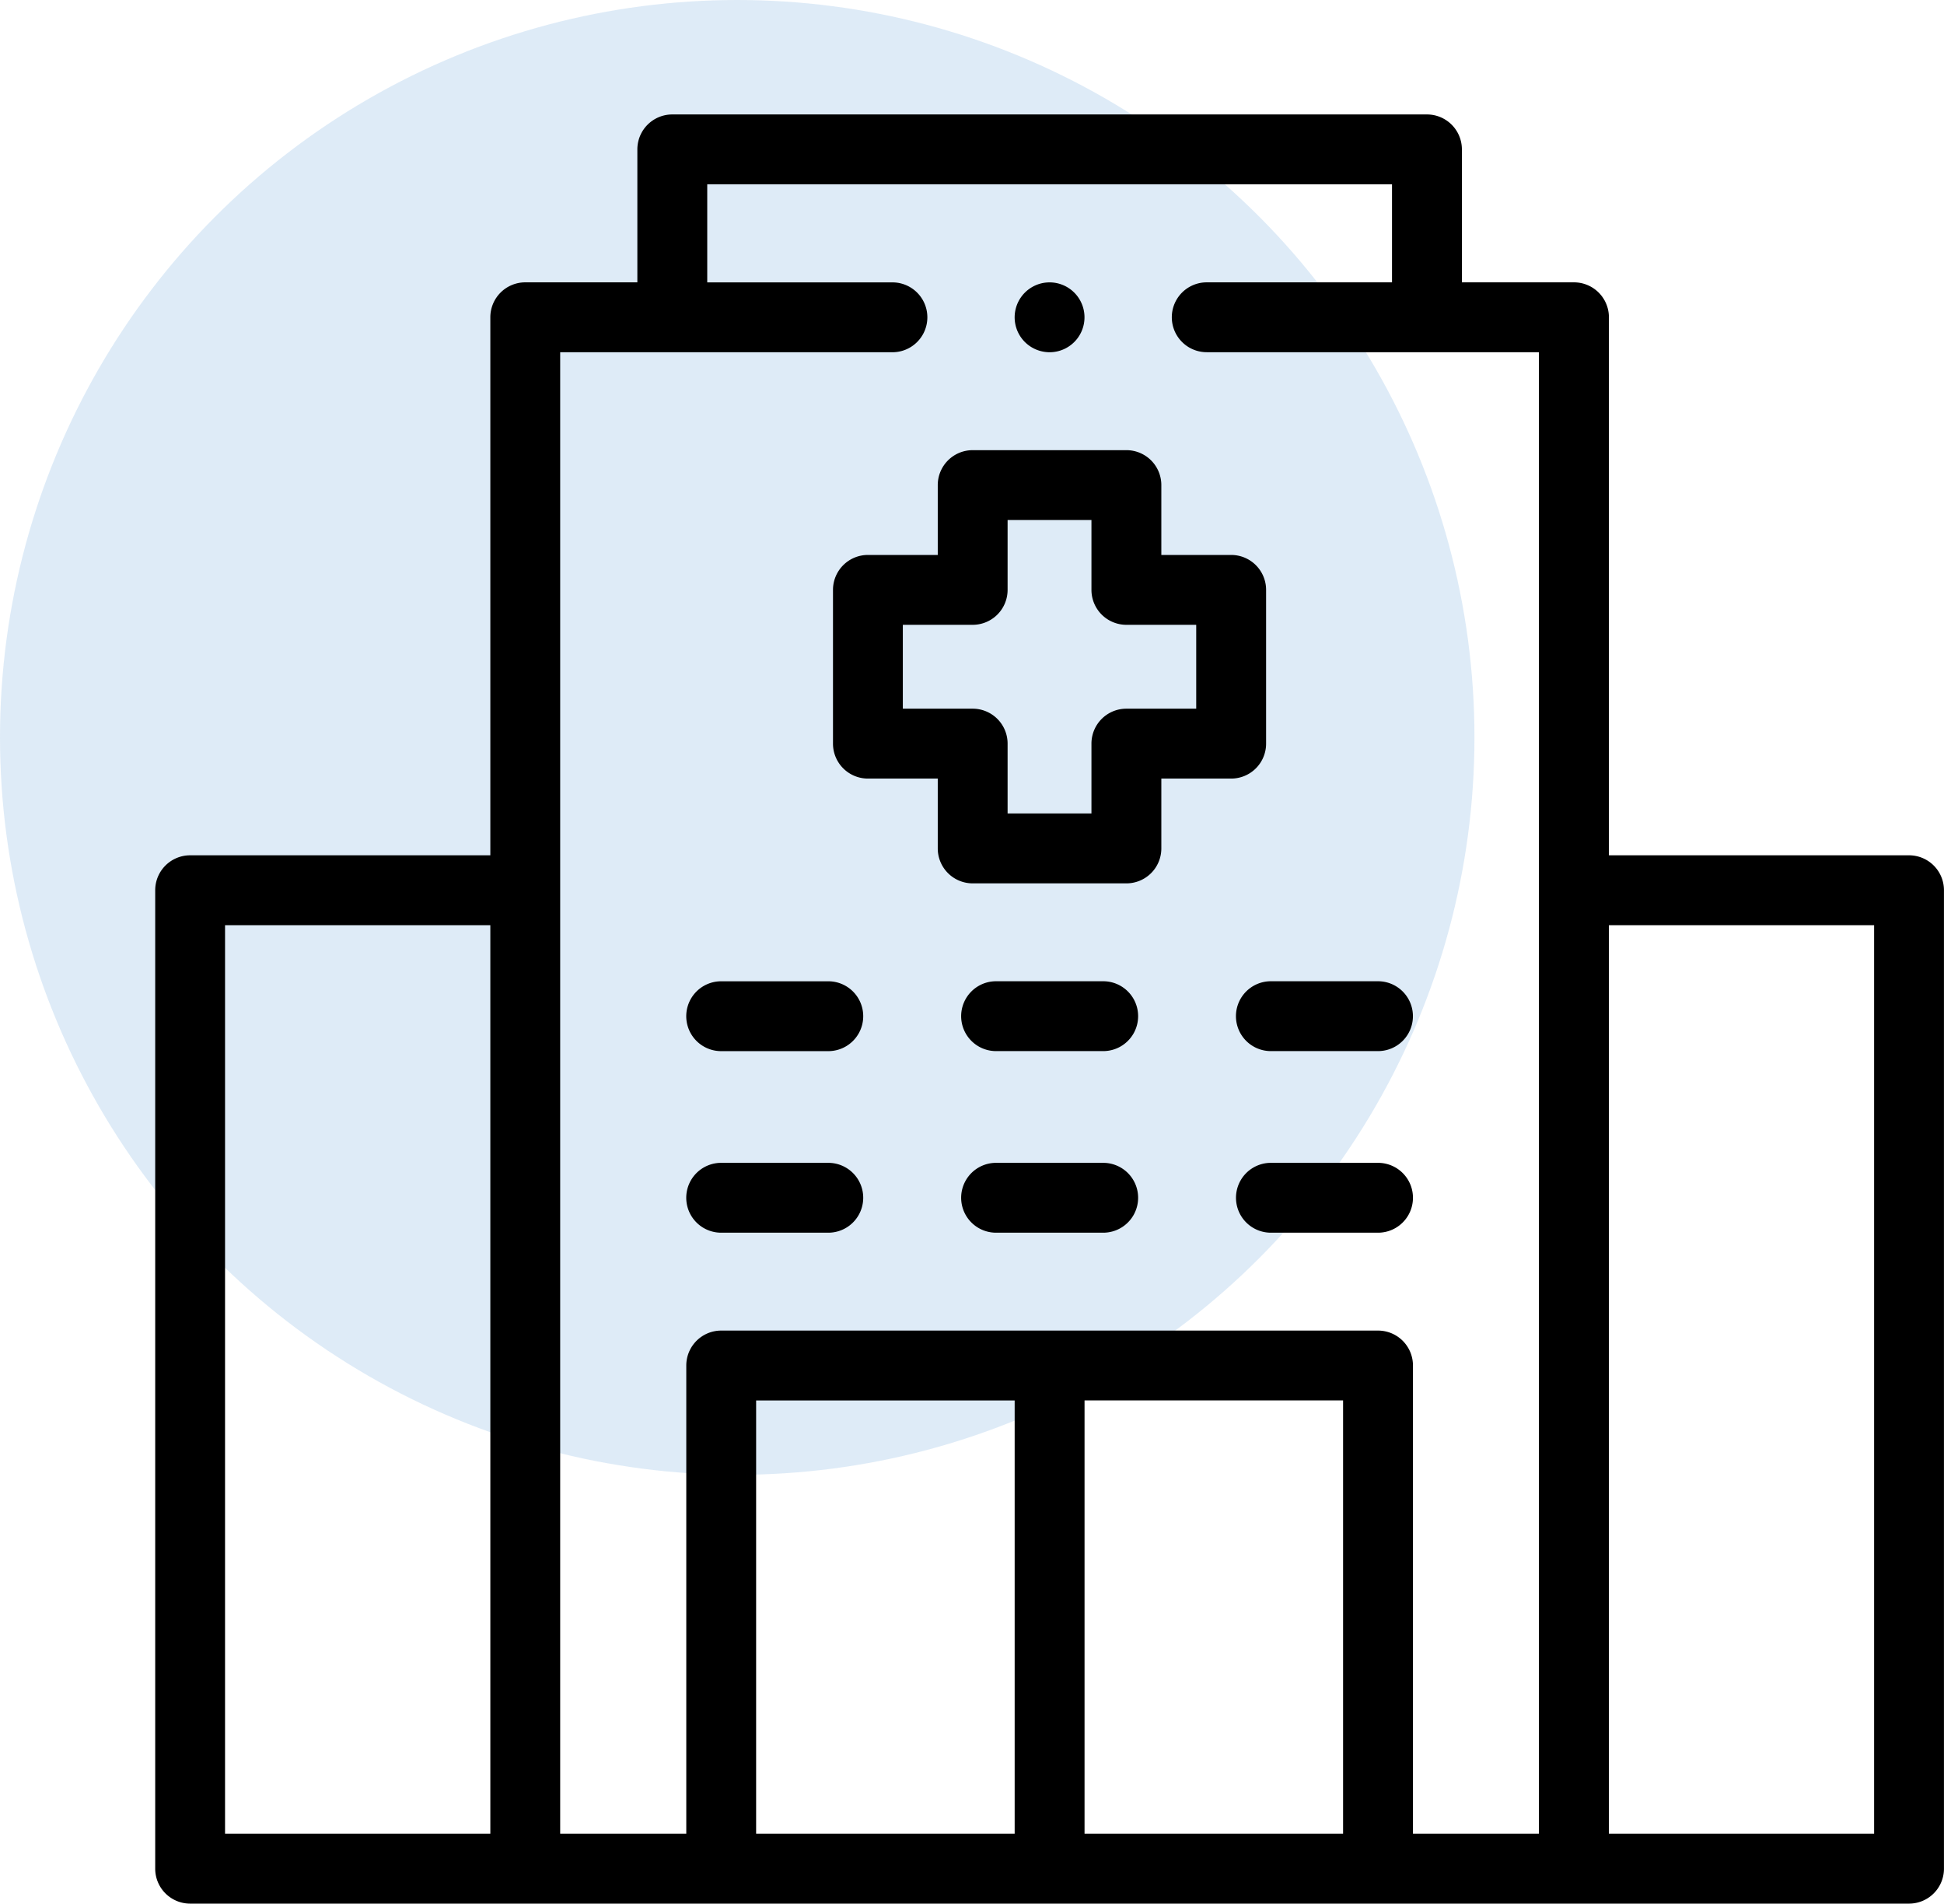
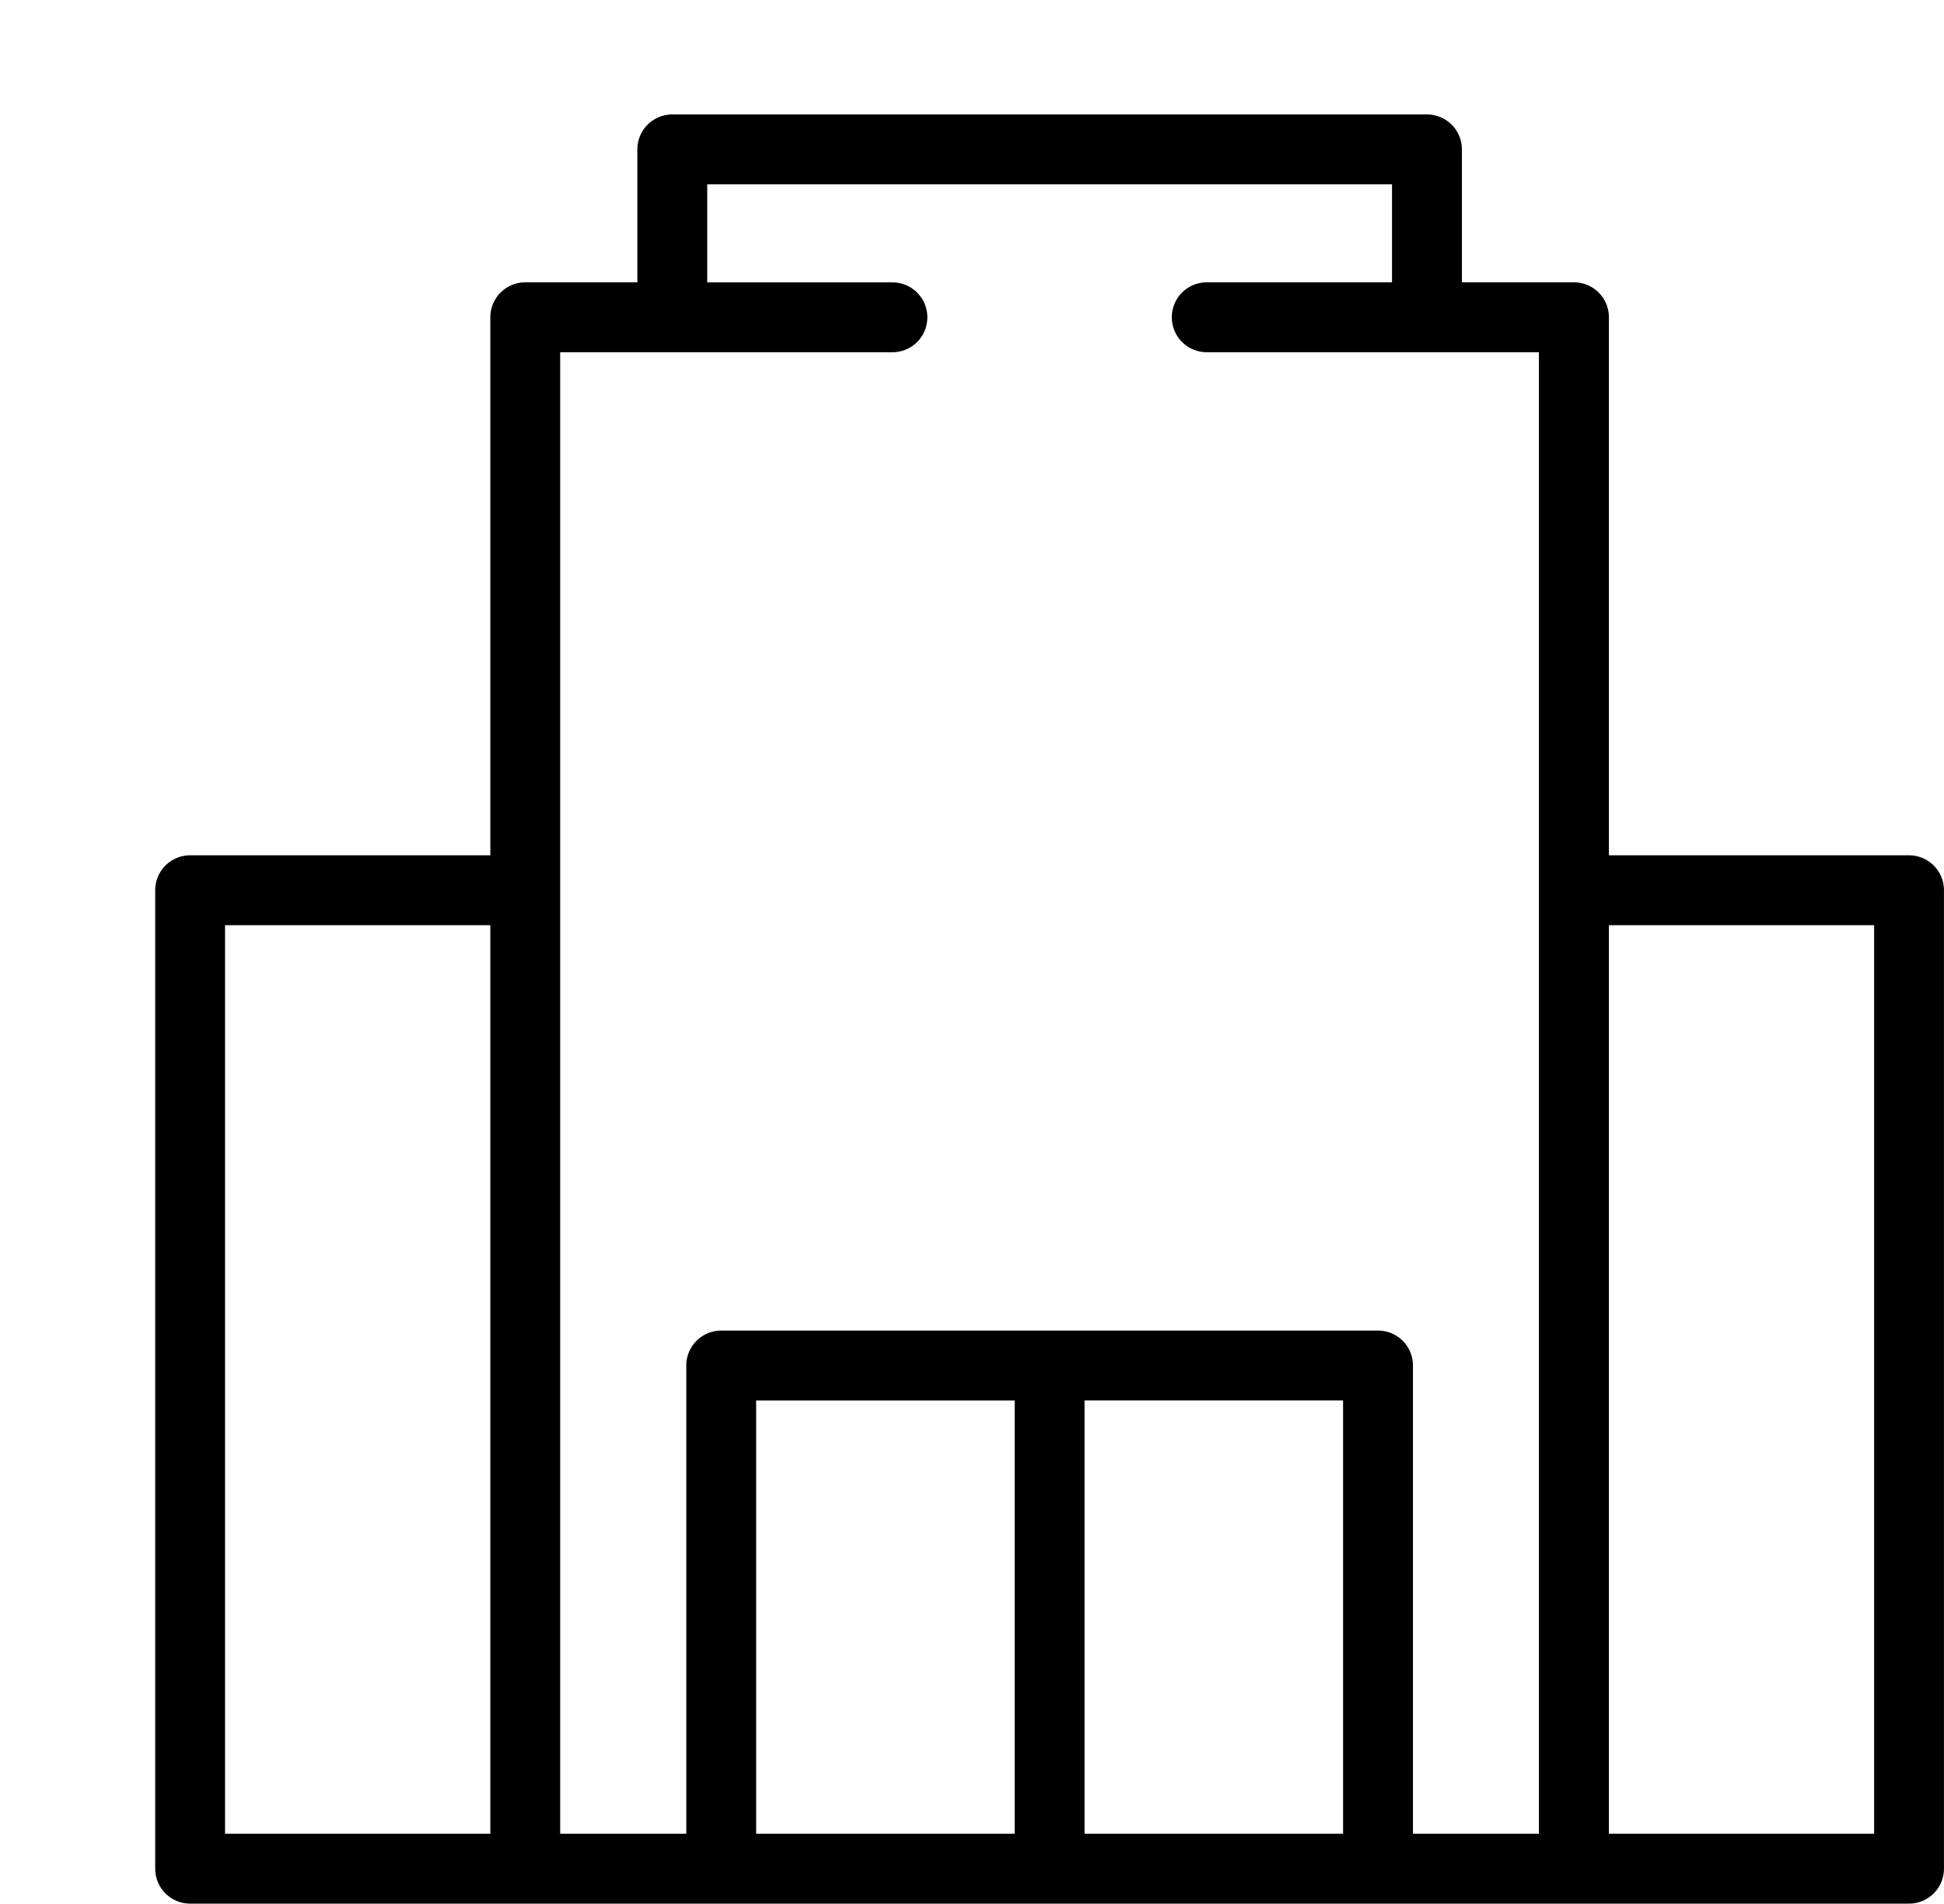
<svg xmlns="http://www.w3.org/2000/svg" viewBox="0 0 50.101 49.051">
  <g transform="translate(-11 -9)">
-     <circle cx="19" cy="19" r="19" transform="translate(11 9)" fill="#5c9cdb" opacity=".2" />
    <path d="M60.2 31.038h-7.735V17.175a.9.9 0 00-.9-.9h-2.889v-3.426a.9.9 0 00-.9-.9h-19.45a.9.9 0 00-.9.9v3.426h-2.889a.9.9 0 00-.9.9v13.863H15.9a.9.9 0 00-.9.9v25.211a.9.9 0 00.9.9h44.3a.9.9 0 00.9-.9V31.938a.9.9 0 00-.9-.9zm-43.4 1.801h6.837v23.41H16.8zm8.637-14.763H34a.9.9 0 000-1.8h-4.773v-2.527h17.648v2.526H42.1a.9.9 0 000 1.8h8.561v38.174h-3.246V44.184a.9.9 0 00-.9-.9H29.587a.9.9 0 00-.9.9v12.065h-3.25zm5.05 27.009h6.663v11.164h-6.663zm8.464 11.164V45.084h6.663v11.165zm20.349 0h-6.835v-23.41H59.3z" />
-     <path d="M29.586 40.762h2.761a.9.9 0 000-1.8h-2.761a.9.9 0 100 1.8zM39.432 38.962h-2.761a.9.9 0 000 1.8h2.761a.9.9 0 000-1.8zM46.515 38.962h-2.761a.9.9 0 100 1.8h2.761a.9.9 0 100-1.8zM29.586 36.084h2.761a.9.9 0 000-1.8h-2.761a.9.9 0 100 1.8zM39.432 34.283h-2.761a.9.9 0 100 1.8h2.761a.9.9 0 000-1.8zM42.853 35.183a.9.9 0 00.9.9h2.761a.9.9 0 100-1.8h-2.761a.9.9 0 00-.9.9zM33.368 29.061h1.8v1.8a.9.9 0 00.9.9h3.962a.9.9 0 00.9-.9v-1.8h1.8a.9.9 0 00.9-.9v-3.962a.9.9 0 00-.9-.9h-1.8v-1.8a.9.9 0 00-.9-.9h-3.962a.9.9 0 00-.9.9v1.8h-1.8a.9.9 0 00-.9.9v3.962a.9.9 0 00.9.9zm.9-3.962h1.8a.9.9 0 00.9-.9v-1.8h2.161v1.8a.9.9 0 00.9.9h1.8v2.161h-1.8a.9.9 0 00-.9.9v1.8h-2.161v-1.8a.9.9 0 00-.9-.9h-1.8zM38.05 18.076a.9.9 0 10-.637-.264.907.907 0 00.637.264z" />
  </g>
</svg>